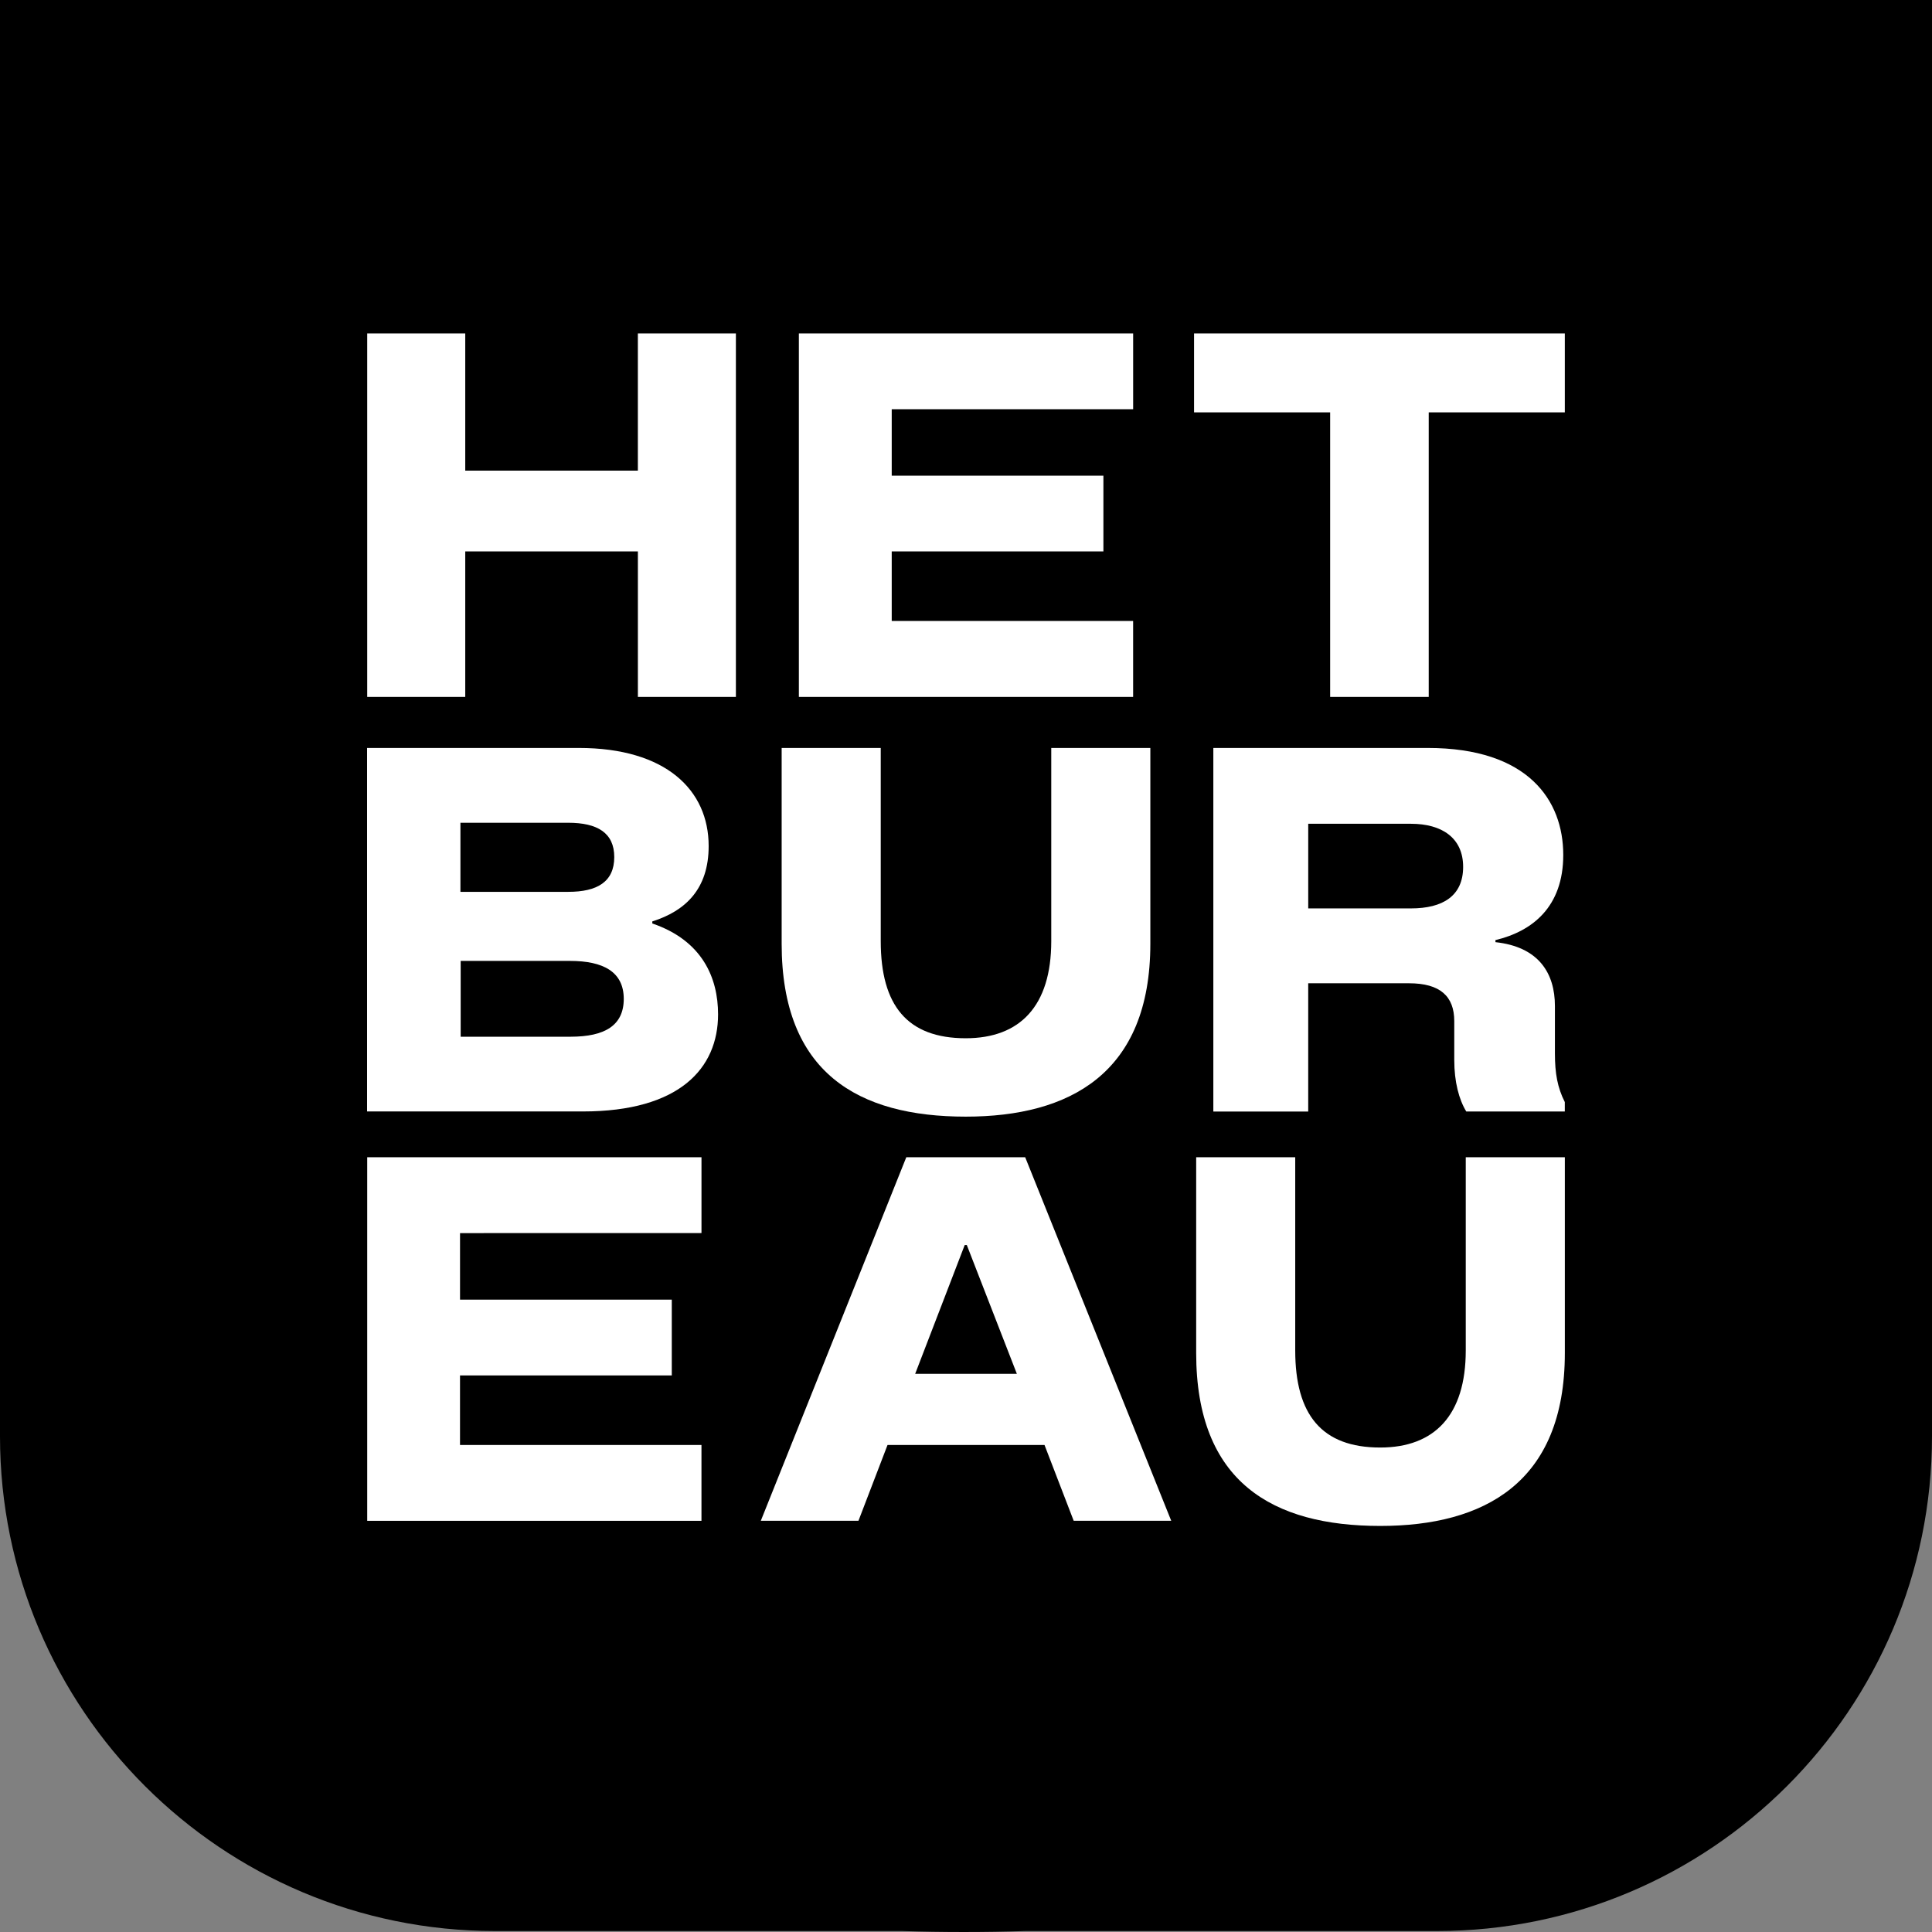
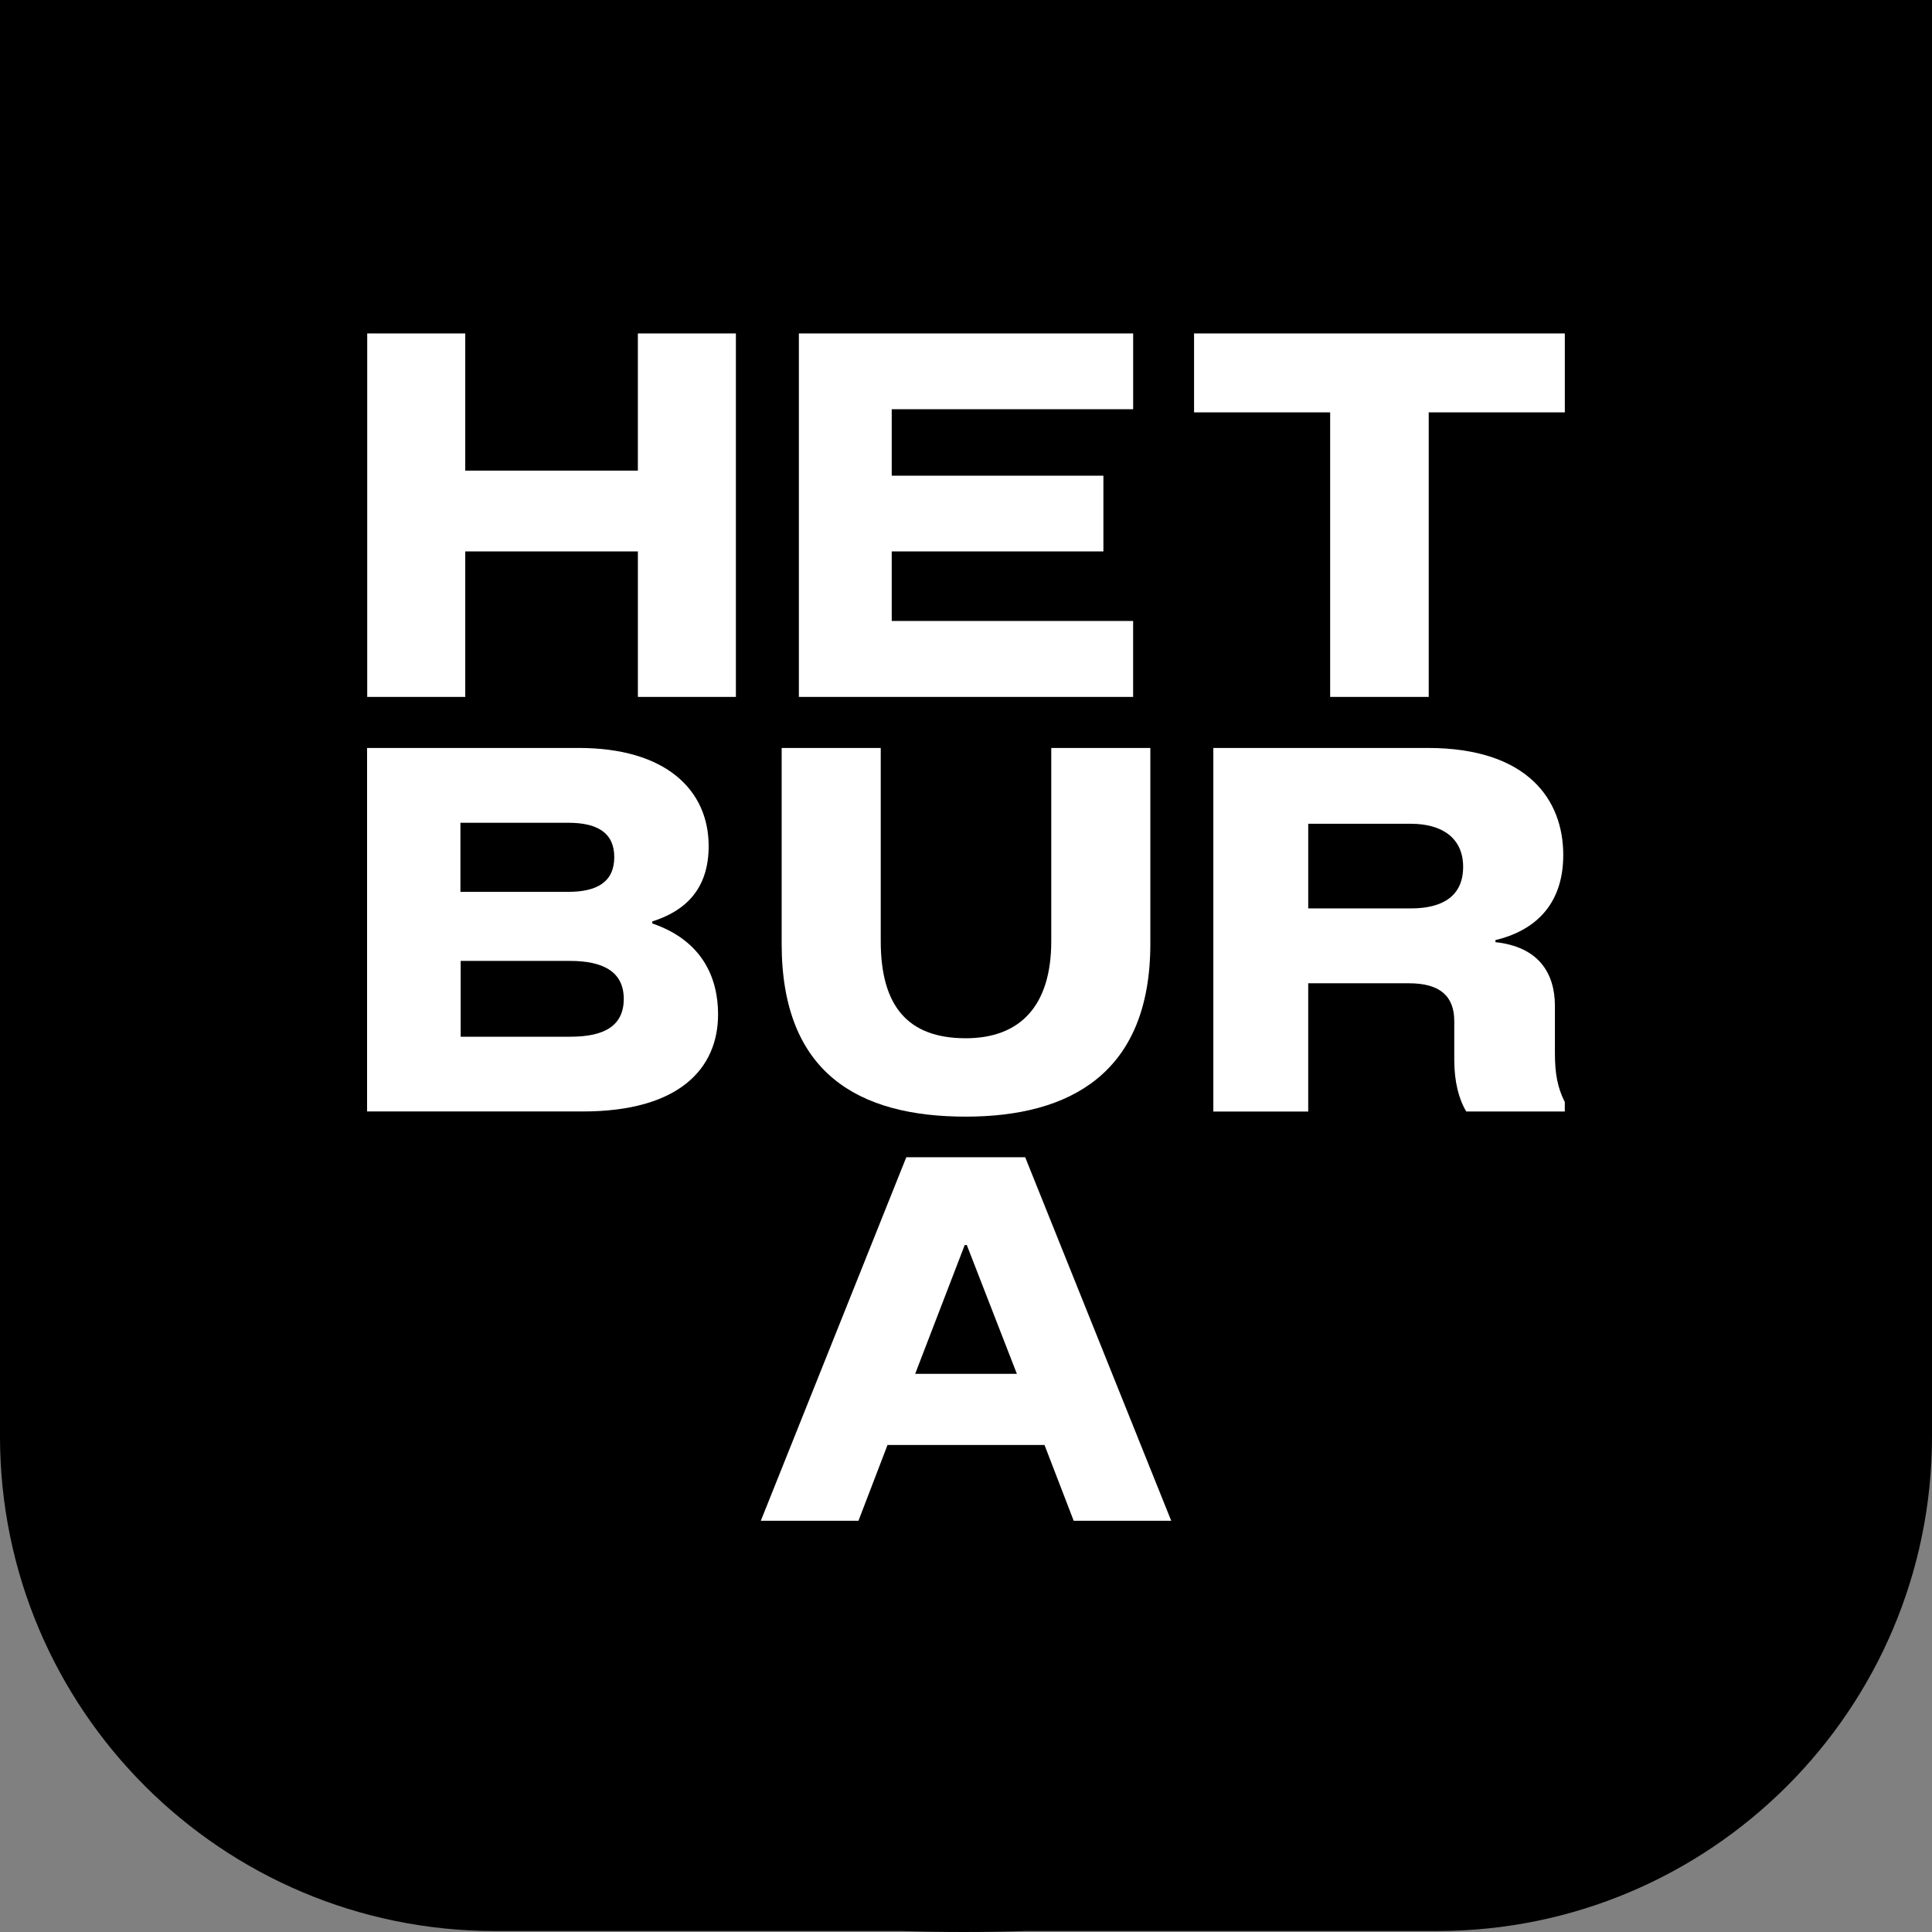
<svg xmlns="http://www.w3.org/2000/svg" width="101" height="101">
  <rect width="100%" height="100%" fill="#808080" stroke="none" />
  <defs>
    <clipPath id="a">
      <path d="M1680 0v5618H0V0h1680Z" />
    </clipPath>
    <clipPath id="b">
      <path d="M101 0v75.084c0 14.284-11.587 25.865-25.881 25.865h-21.5a103.155 103.155 0 0 1-6.467 0h-21.27C11.588 100.949 0 89.368 0 75.084V0h101Z" />
    </clipPath>
    <clipPath id="c">
      <path d="M5.125 0v7.173h9.024V0h5.125v19.003H14.15v-7.606H5.125v7.606H0V0h5.125Z" />
    </clipPath>
    <clipPath id="d">
      <path d="M17.475 0v3.964H4.854v3.474H15.92v3.959H4.854v3.637h12.62v3.97H0V0h17.475Z" />
    </clipPath>
    <clipPath id="e">
      <path d="M19.383 0v4.127h-7.115v14.876H7.115V4.127H0V0h19.383Z" />
    </clipPath>
    <clipPath id="f">
      <path d="M11.068 0c4.553 0 6.789 2.2 6.789 5.13 0 2.254-1.224 3.394-2.946 3.938v.108c2.622.896 3.438 2.85 3.438 4.75 0 2.824-2.019 5.077-7.068 5.077H0V0h11.068Zm-.463 11.133H4.893v3.963h5.752c1.765-.003 2.774-.573 2.774-1.984-.006-1.41-1.068-1.979-2.814-1.979Zm-.081-7.222H4.88v3.611h5.643c1.495 0 2.399-.515 2.399-1.819 0-1.275-.9-1.792-2.4-1.792Z" />
    </clipPath>
    <clipPath id="g">
      <path d="M5.18 0v10.1c0 3.365 1.39 5.076 4.444 5.076 2.835 0 4.47-1.684 4.47-5.077V0h5.18v10.234c0 6.788-4.225 9.04-9.65 9.04-5.616 0-9.624-2.28-9.624-9.04V0h5.18Z" />
    </clipPath>
    <clipPath id="h">
      <path d="M11.205 0c5.261 0 7.088 2.742 7.088 5.592 0 2.715-1.61 3.991-3.545 4.453v.108c2.263.244 3.109 1.624 3.109 3.339v2.47c0 1.06.135 1.792.517 2.552v.49h-5.152c-.382-.626-.627-1.55-.627-2.689v-2.03c0-1.303-.736-1.983-2.371-1.983H4.96v6.706H0V0h11.205Zm-.873 3.964H4.961v4.424h5.371c1.663 0 2.727-.65 2.727-2.172 0-1.52-1.119-2.252-2.727-2.252Z" />
    </clipPath>
    <clipPath id="i">
-       <path d="M17.475 0v3.964l-12.623.003v3.477h11.07v3.964H4.851v3.636h12.623v3.964H0V0h17.475Z" />
-     </clipPath>
+       </clipPath>
    <clipPath id="j">
      <path d="m13.821 0 7.635 19.006h-5.099l-1.526-3.964H6.625l-1.52 3.964H0L7.606 0h6.215ZM10.77 4.59h-.11l-2.59 6.733h5.316L10.769 4.59Z" />
    </clipPath>
    <clipPath id="k">
-       <path d="M5.178 0v10.1c0 3.365 1.39 5.076 4.443 5.076 2.836 0 4.472-1.684 4.472-5.077V0h5.18v10.234c0 6.788-4.226 9.041-9.65 9.041-5.616 0-9.623-2.28-9.623-9.04V0h5.178Z" />
-     </clipPath>
+       </clipPath>
  </defs>
  <g clip-path="url(#a)" transform="translate(-790)">
    <g clip-path="url(#b)" transform="translate(790)">
      <path d="M0 0h101v101H0V0z" />
    </g>
    <g clip-path="url(#c)" transform="translate(809.197 17.43)">
      <path fill="#FFF" d="M0 0h19.274v19.003H0V0z" />
    </g>
    <g clip-path="url(#d)" transform="translate(831.763 17.43)">
      <path fill="#FFF" d="M0 0h17.475v19.003H0V0z" />
    </g>
    <g clip-path="url(#e)" transform="translate(852.422 17.43)">
      <path fill="#FFF" d="M0 0h19.383v19.003H0V0z" />
    </g>
    <g clip-path="url(#f)" transform="translate(809.19 39.101)">
      <path fill="#FFF" d="M0 0h18.349v19.003H0V0z" />
    </g>
    <g clip-path="url(#g)" transform="translate(830.863 39.101)">
      <path fill="#FFF" d="M0 0h19.274v19.274H0V0z" />
    </g>
    <g clip-path="url(#h)" transform="translate(853.43 39.101)">
      <path fill="#FFF" d="M0 0h18.374v19.008H0V0z" />
    </g>
    <g clip-path="url(#i)" transform="translate(809.197 60.497)">
      <path fill="#FFF" d="M0 0h17.475v19.008H0V0z" />
    </g>
    <g clip-path="url(#j)" transform="translate(829.773 60.497)">
      <path fill="#FFF" d="M0 0h21.456v19.006H0V0z" />
    </g>
    <g clip-path="url(#k)" transform="translate(852.533 60.497)">
      <path fill="#FFF" d="M0 0h19.273v19.275H0V0z" />
    </g>
  </g>
</svg>